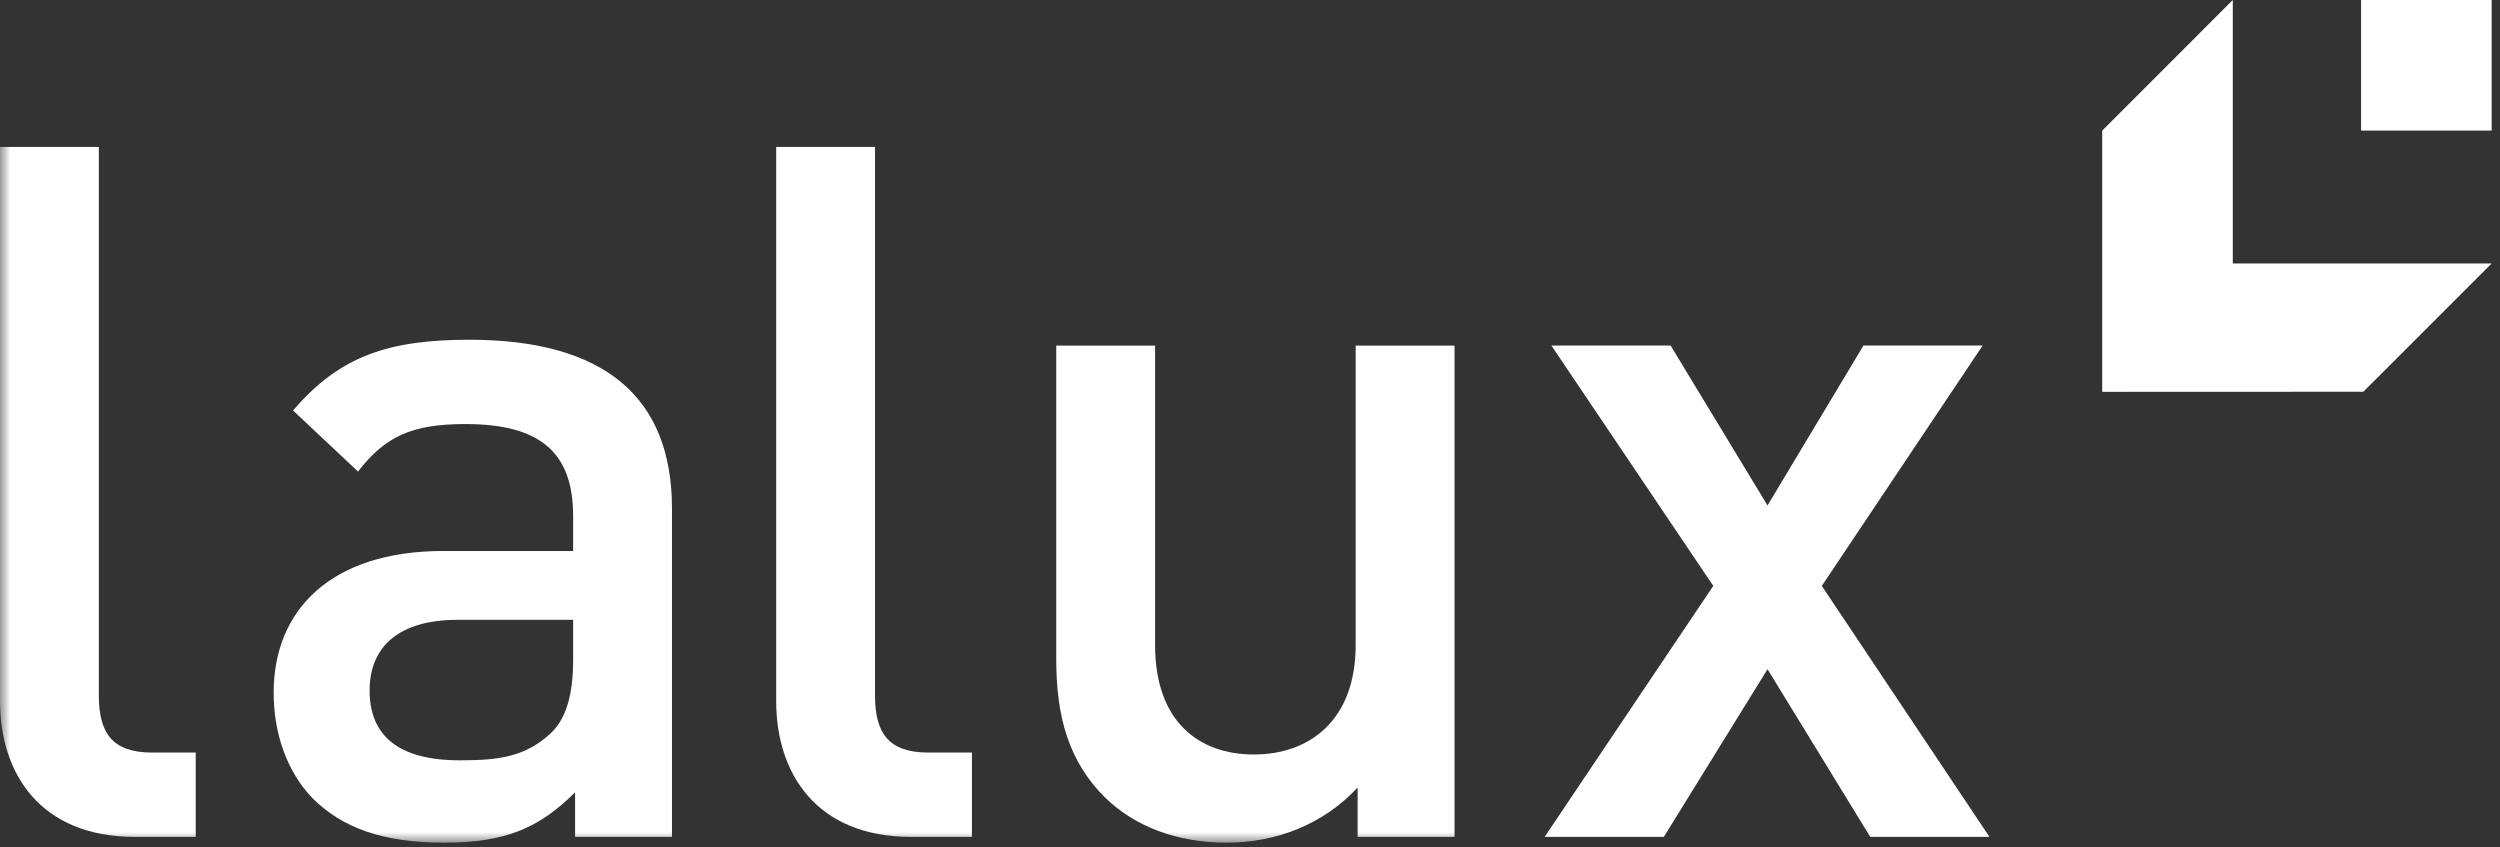
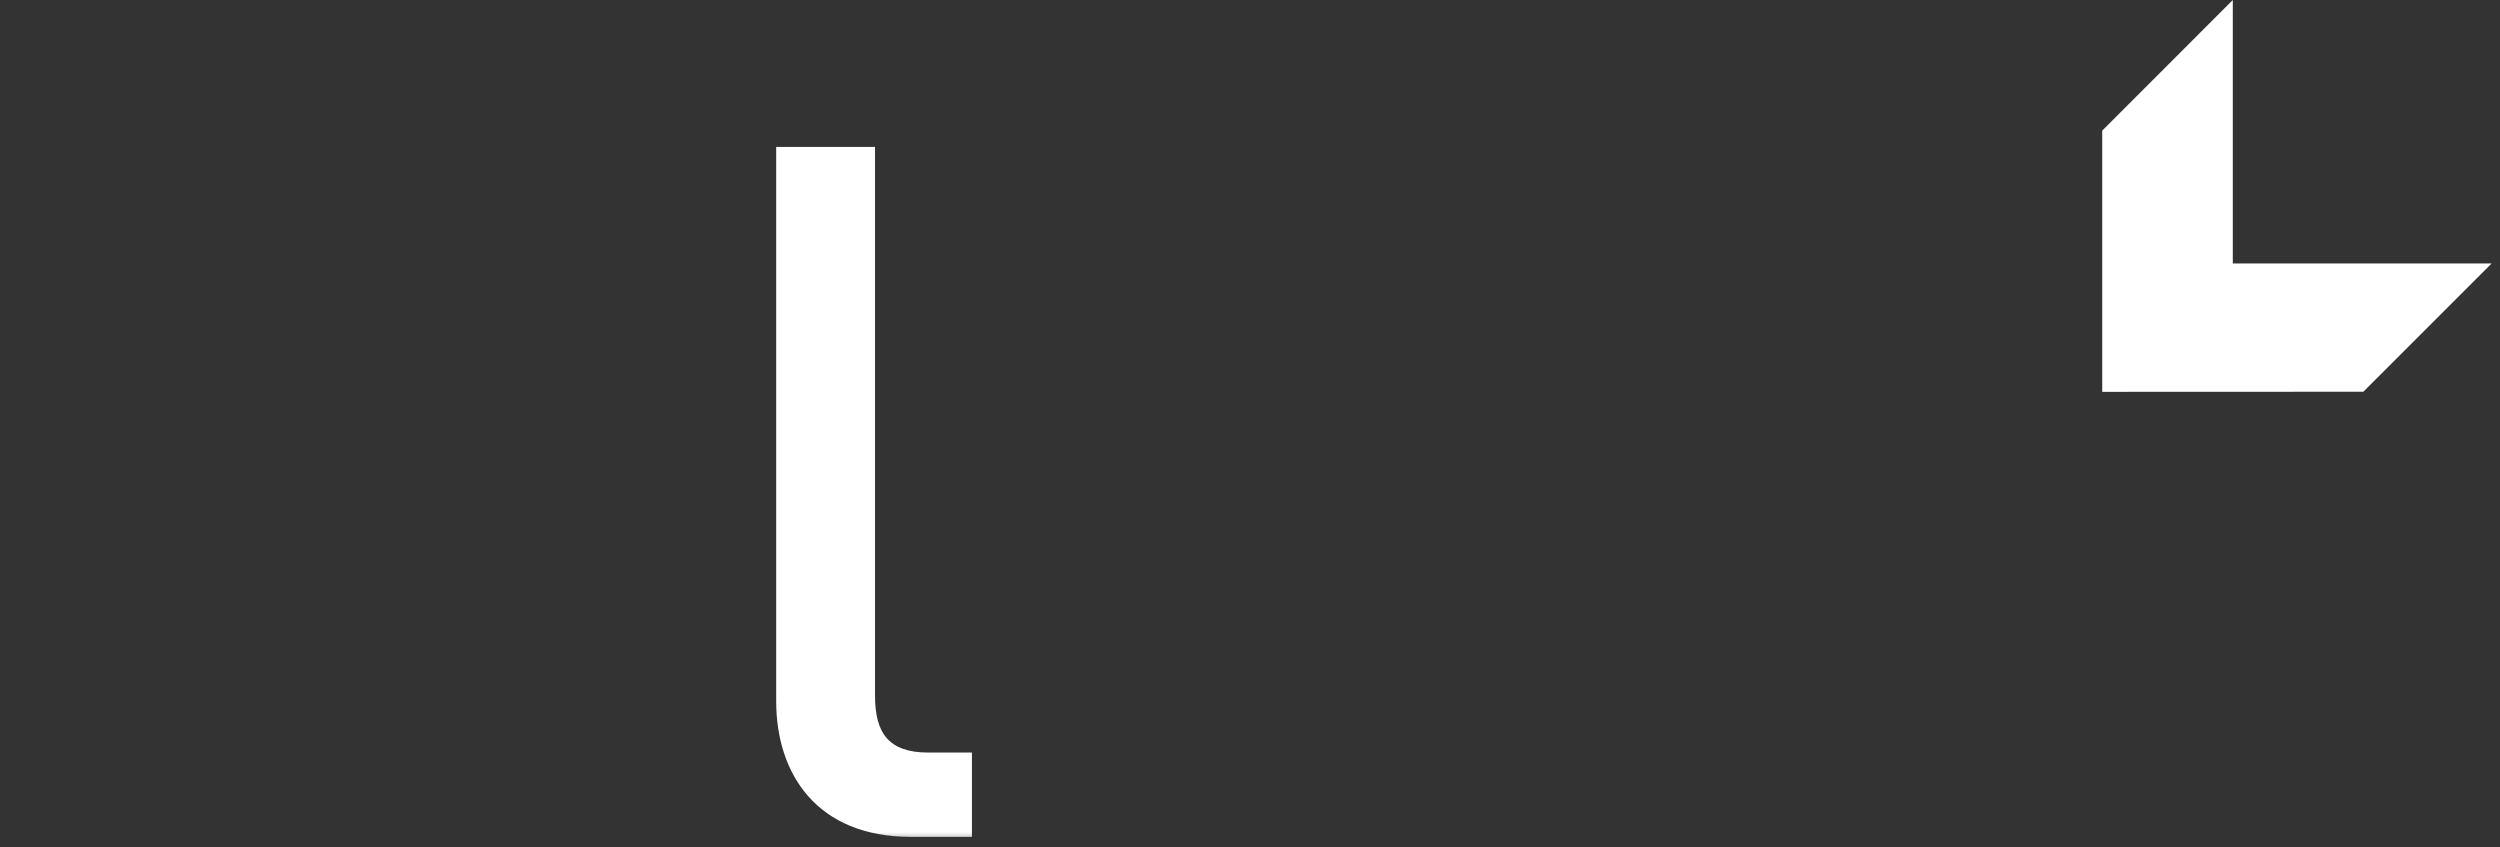
<svg xmlns="http://www.w3.org/2000/svg" xmlns:xlink="http://www.w3.org/1999/xlink" width="118px" height="40px" viewBox="0 0 118 40" version="1.1">
  <rect x="0" y="0" width="118" height="40" fill="#333333" stroke="none" />
  <title>logo-lalux-white</title>
  <desc>Created with Sketch.</desc>
  <defs>
    <polygon id="path-1" points="117.606 40 117.606 0.226 0.001 0.226 0.001 40" />
  </defs>
  <g id="logo-lalux-white" stroke="none" stroke-width="1" fill="none" fill-rule="evenodd">
    <g transform="translate(0, -1)" id="Nav/Logo/-logo-lalux">
      <g>
        <g id="Page-1">
          <g id="Group-6" transform="translate(0, 0.774)">
            <mask id="mask-2" fill="white">
              <use xlink:href="#path-1" />
            </mask>
            <g id="Clip-1" />
-             <path d="M9.238,39.726 L9.238,35.747 L7.18,35.747 C5.305,35.747 4.665,34.832 4.665,33.048 L4.665,7.16 L0.001,7.16 L0.001,33.323 C0.001,36.753 1.921,39.726 6.357,39.726 L9.238,39.726 Z" id="Fill-2" fill="#FFFFFF" mask="url(#mask-2)" />
-             <path d="M31.717,39.726 L31.717,24.22 C31.717,18.961 28.516,16.262 22.156,16.262 C18.316,16.262 16.028,17.039 13.832,19.601 L16.898,22.482 C18.179,20.836 19.412,20.241 21.975,20.241 C25.588,20.241 27.052,21.659 27.052,24.587 L27.052,26.233 L20.922,26.233 C15.616,26.233 12.917,29.023 12.917,32.912 C12.917,34.878 13.559,36.662 14.746,37.897 C16.165,39.314 18.086,40 20.968,40 C23.85,40 25.45,39.314 27.144,37.622 L27.144,39.726 L31.717,39.726 Z M27.052,31.356 C27.052,33.002 26.732,34.1 26.044,34.787 C24.81,35.975 23.484,36.113 21.7,36.113 C18.773,36.113 17.446,34.924 17.446,32.819 C17.446,30.715 18.864,29.481 21.609,29.481 L27.052,29.481 L27.052,31.356 Z" id="Fill-3" fill="#FFFFFF" mask="url(#mask-2)" />
            <path d="M45.875,39.726 L45.875,35.747 L43.817,35.747 C41.941,35.747 41.301,34.832 41.301,33.048 L41.301,7.16 L36.636,7.16 L36.636,33.323 C36.636,36.753 38.557,39.726 42.994,39.726 L45.875,39.726 Z" id="Fill-4" fill="#FFFFFF" mask="url(#mask-2)" />
-             <path d="M68.654,39.726 L68.654,16.537 L63.988,16.537 L63.988,30.67 C63.988,34.238 61.793,35.838 59.186,35.838 C56.579,35.838 54.52,34.283 54.52,30.67 L54.52,16.537 L49.855,16.537 L49.855,31.356 C49.855,33.963 50.404,36.158 52.188,37.897 C53.56,39.223 55.527,40 57.905,40 C60.238,40 62.479,39.131 64.08,37.394 L64.08,39.726 L68.654,39.726 Z" id="Fill-5" fill="#FFFFFF" mask="url(#mask-2)" />
          </g>
-           <polygon id="Fill-7" fill="#FFFFFF" points="87.955 17.31 83.427 24.858 78.853 17.31 73.226 17.31 80.866 28.654 72.908 40.499 78.534 40.499 83.427 32.587 88.275 40.499 93.901 40.499 85.989 28.654 93.58 17.31" />
          <g id="Group" transform="translate(99.225, 1)" fill="#FFFFFF">
            <polygon id="Fill-8" points="6.163 -5.5067062e-14 5.5067062e-14 6.164 5.5067062e-14 18.495 12.324 18.49 18.38 12.435 6.163 12.435" />
-             <polygon id="Fill-9" points="12.217 6.164 18.381 6.164 18.381 0.001 12.217 0.001" />
          </g>
        </g>
      </g>
    </g>
  </g>
</svg>